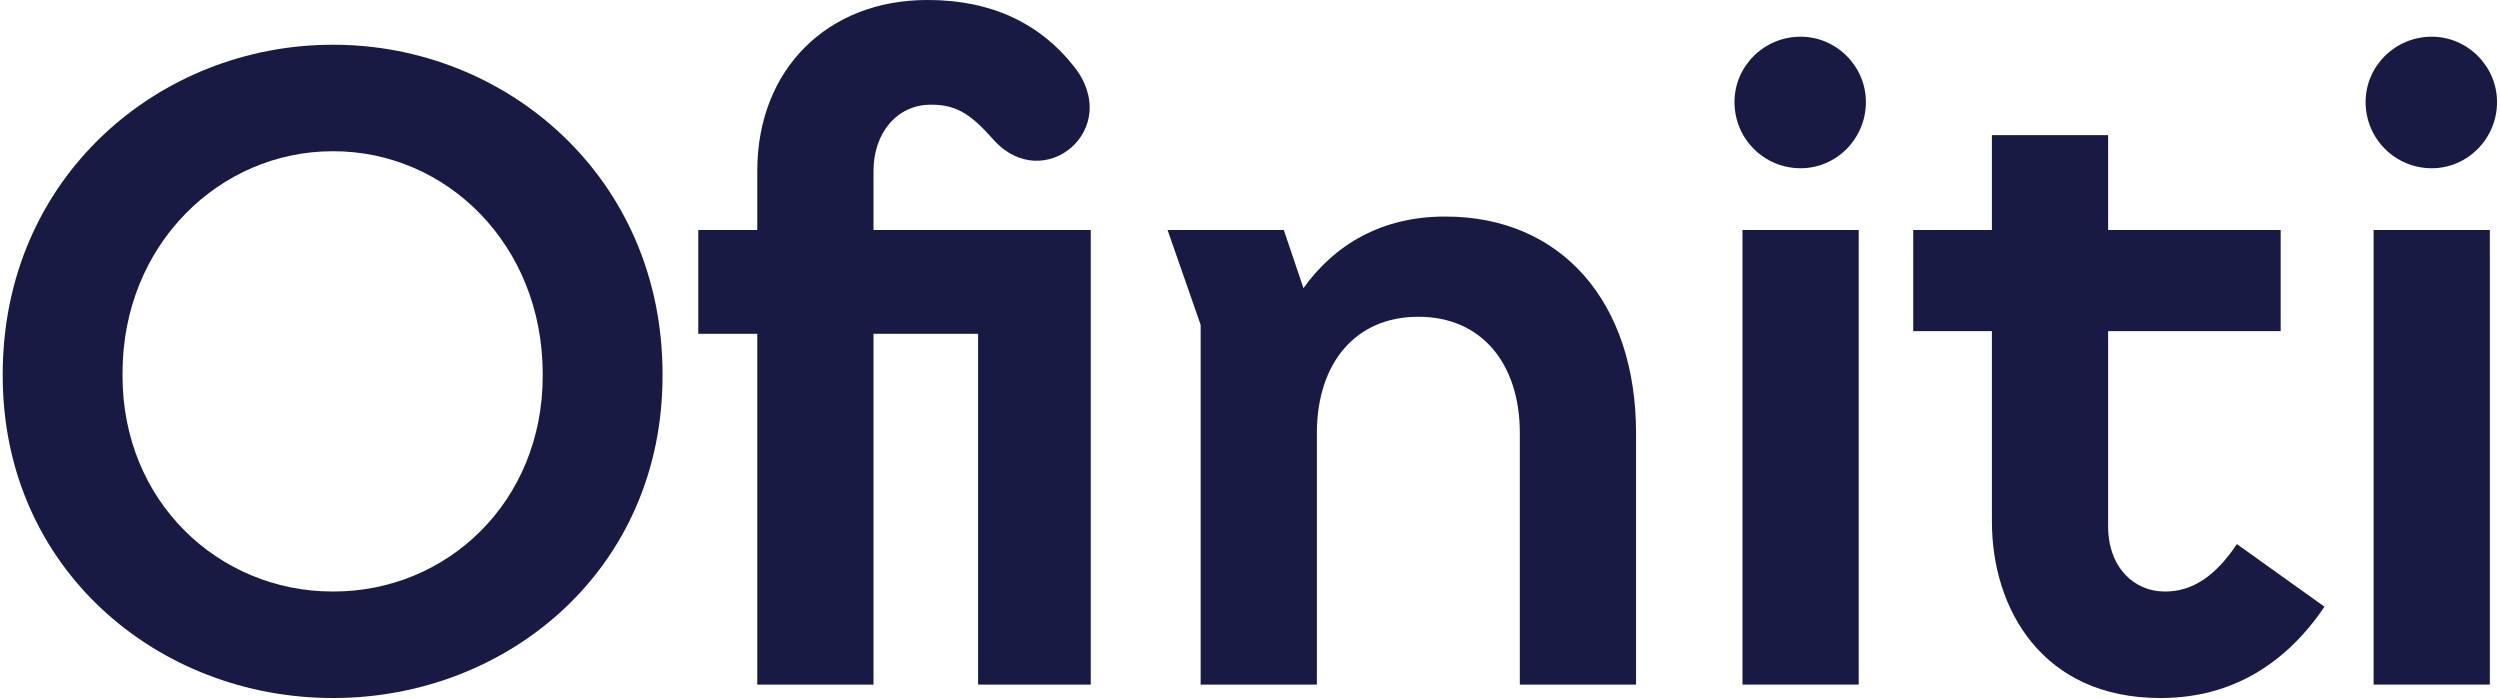
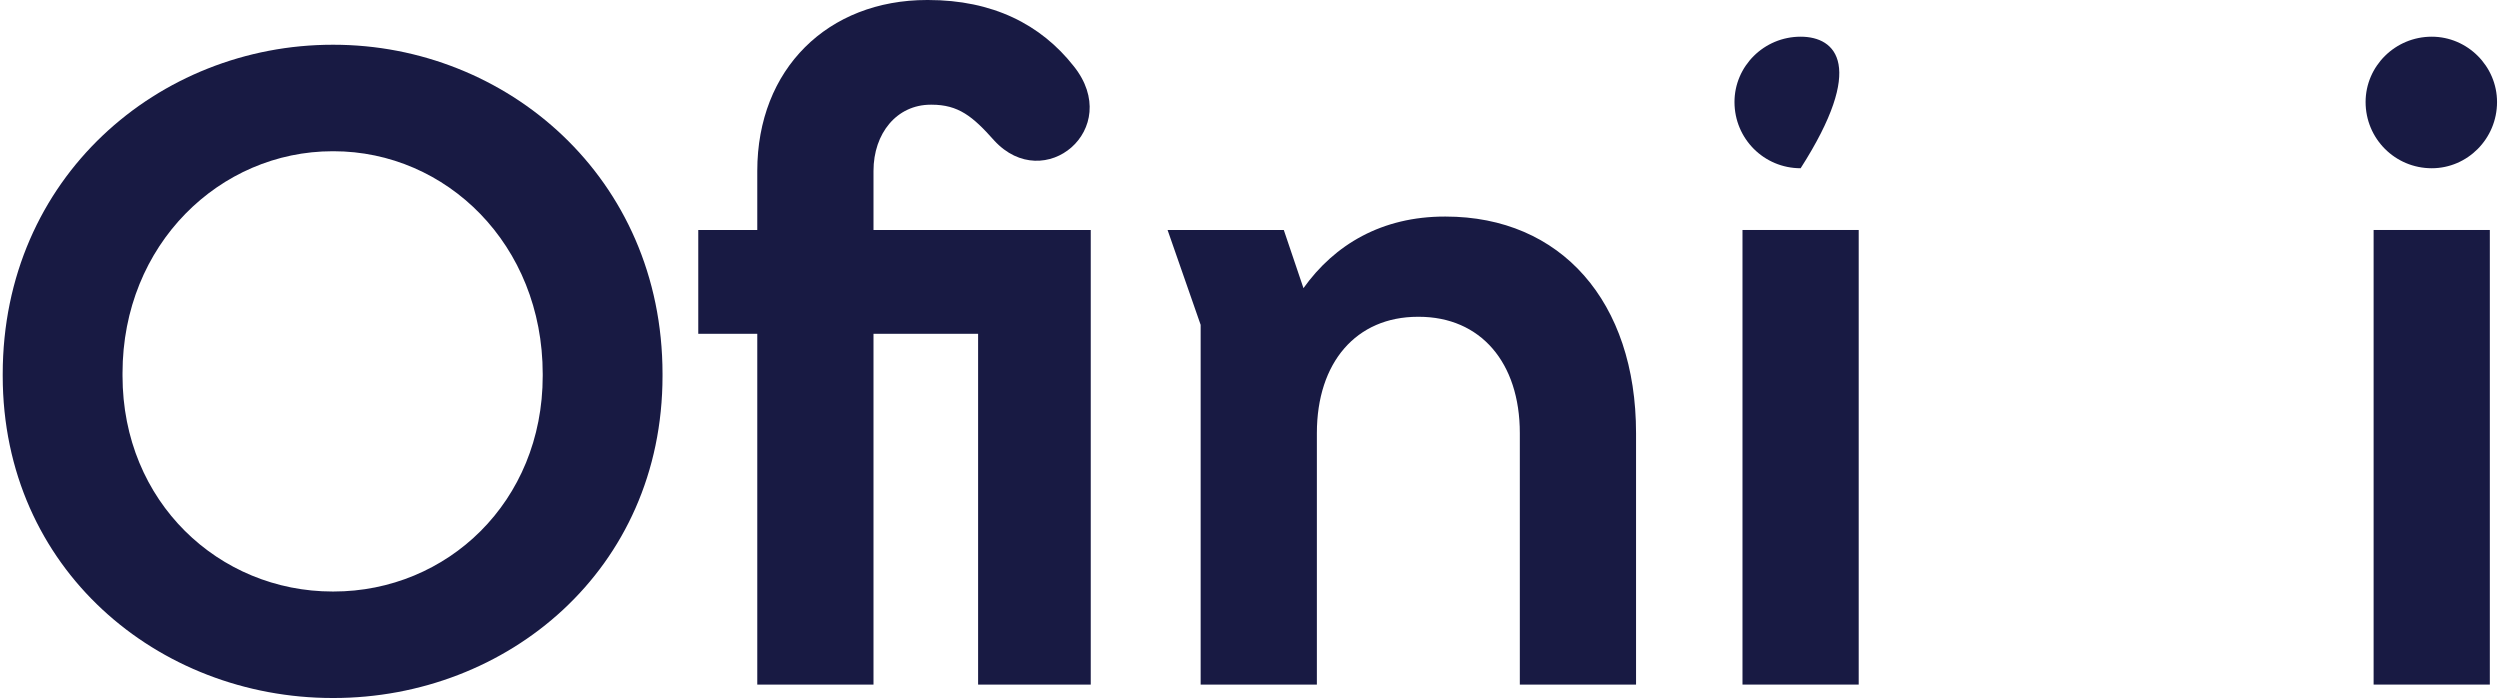
<svg xmlns="http://www.w3.org/2000/svg" width="658" height="184" viewBox="0 0 658 184" fill="none">
  <path d="M87.781 11.777H87.546C41.896 11.777 0.716 46.636 0.716 98.453V98.924C0.716 149.798 41.66 183.715 87.546 183.715H87.781C133.432 183.715 174.376 150.034 174.376 98.924V98.453C174.376 46.636 133.196 11.777 87.781 11.777ZM142.844 98.924C142.844 132.134 117.666 155.687 87.781 155.687H87.546C57.662 155.687 32.248 132.134 32.248 98.924V98.217C32.248 64.301 57.897 39.806 87.546 39.806H87.781C117.43 39.806 142.844 64.301 142.844 98.453V98.924Z" fill="#181A43" />
  <path d="M229.904 44.987C229.904 35.094 236.022 27.557 244.964 27.557H245.199C252.259 27.557 256.024 30.619 261.672 36.979C274.849 51.346 295.792 33.917 282.614 17.43C273.908 6.36 261.201 0 244.258 0H244.023C217.903 0 199.314 18.136 199.314 44.987V60.532H183.784V87.854H199.314V180.181H229.904V87.854H257.436V180.181H287.085V60.532H229.904V44.987Z" fill="#181A43" />
  <path d="M380.487 56.999H380.251C363.78 56.999 351.308 64.3 343.072 75.841L337.896 60.532H307.305L316.011 85.498V180.181H346.602V113.997C346.602 95.39 356.955 83.378 373.192 83.378H373.427C389.664 83.378 400.018 95.39 400.018 113.997V180.181H430.608V113.997C430.608 79.374 410.841 56.999 380.487 56.999Z" fill="#181A43" />
-   <path d="M473.928 9.658C464.28 9.658 456.517 17.43 456.517 26.852C456.517 36.508 464.28 44.281 473.928 44.281C483.341 44.281 491.104 36.508 491.104 26.852C491.104 17.43 483.341 9.658 473.928 9.658Z" fill="#181A43" />
+   <path d="M473.928 9.658C464.28 9.658 456.517 17.43 456.517 26.852C456.517 36.508 464.28 44.281 473.928 44.281C491.104 17.43 483.341 9.658 473.928 9.658Z" fill="#181A43" />
  <path d="M489.211 60.532H458.624V180.181H489.211V60.532Z" fill="#181A43" />
-   <path d="M569.921 155.686H569.685C561.914 155.686 554.859 149.563 554.859 138.493V87.147H600.272V60.532H554.859V35.566H524.271V60.532H503.561V87.147H524.271V137.315C524.271 160.397 537.683 183.714 568.506 183.714H568.742C587.803 183.714 601.922 174.293 611.806 159.69L588.746 143.203C583.097 151.682 576.976 155.686 569.921 155.686Z" fill="#181A43" />
  <path d="M640.037 44.281C649.449 44.281 657.22 36.508 657.22 26.852C657.22 17.43 649.449 9.658 640.037 9.658C630.396 9.658 622.625 17.43 622.625 26.852C622.625 36.508 630.396 44.281 640.037 44.281Z" fill="#181A43" />
  <path d="M655.323 60.532H624.735V180.181H655.323V60.532Z" fill="#181A43" />
</svg>